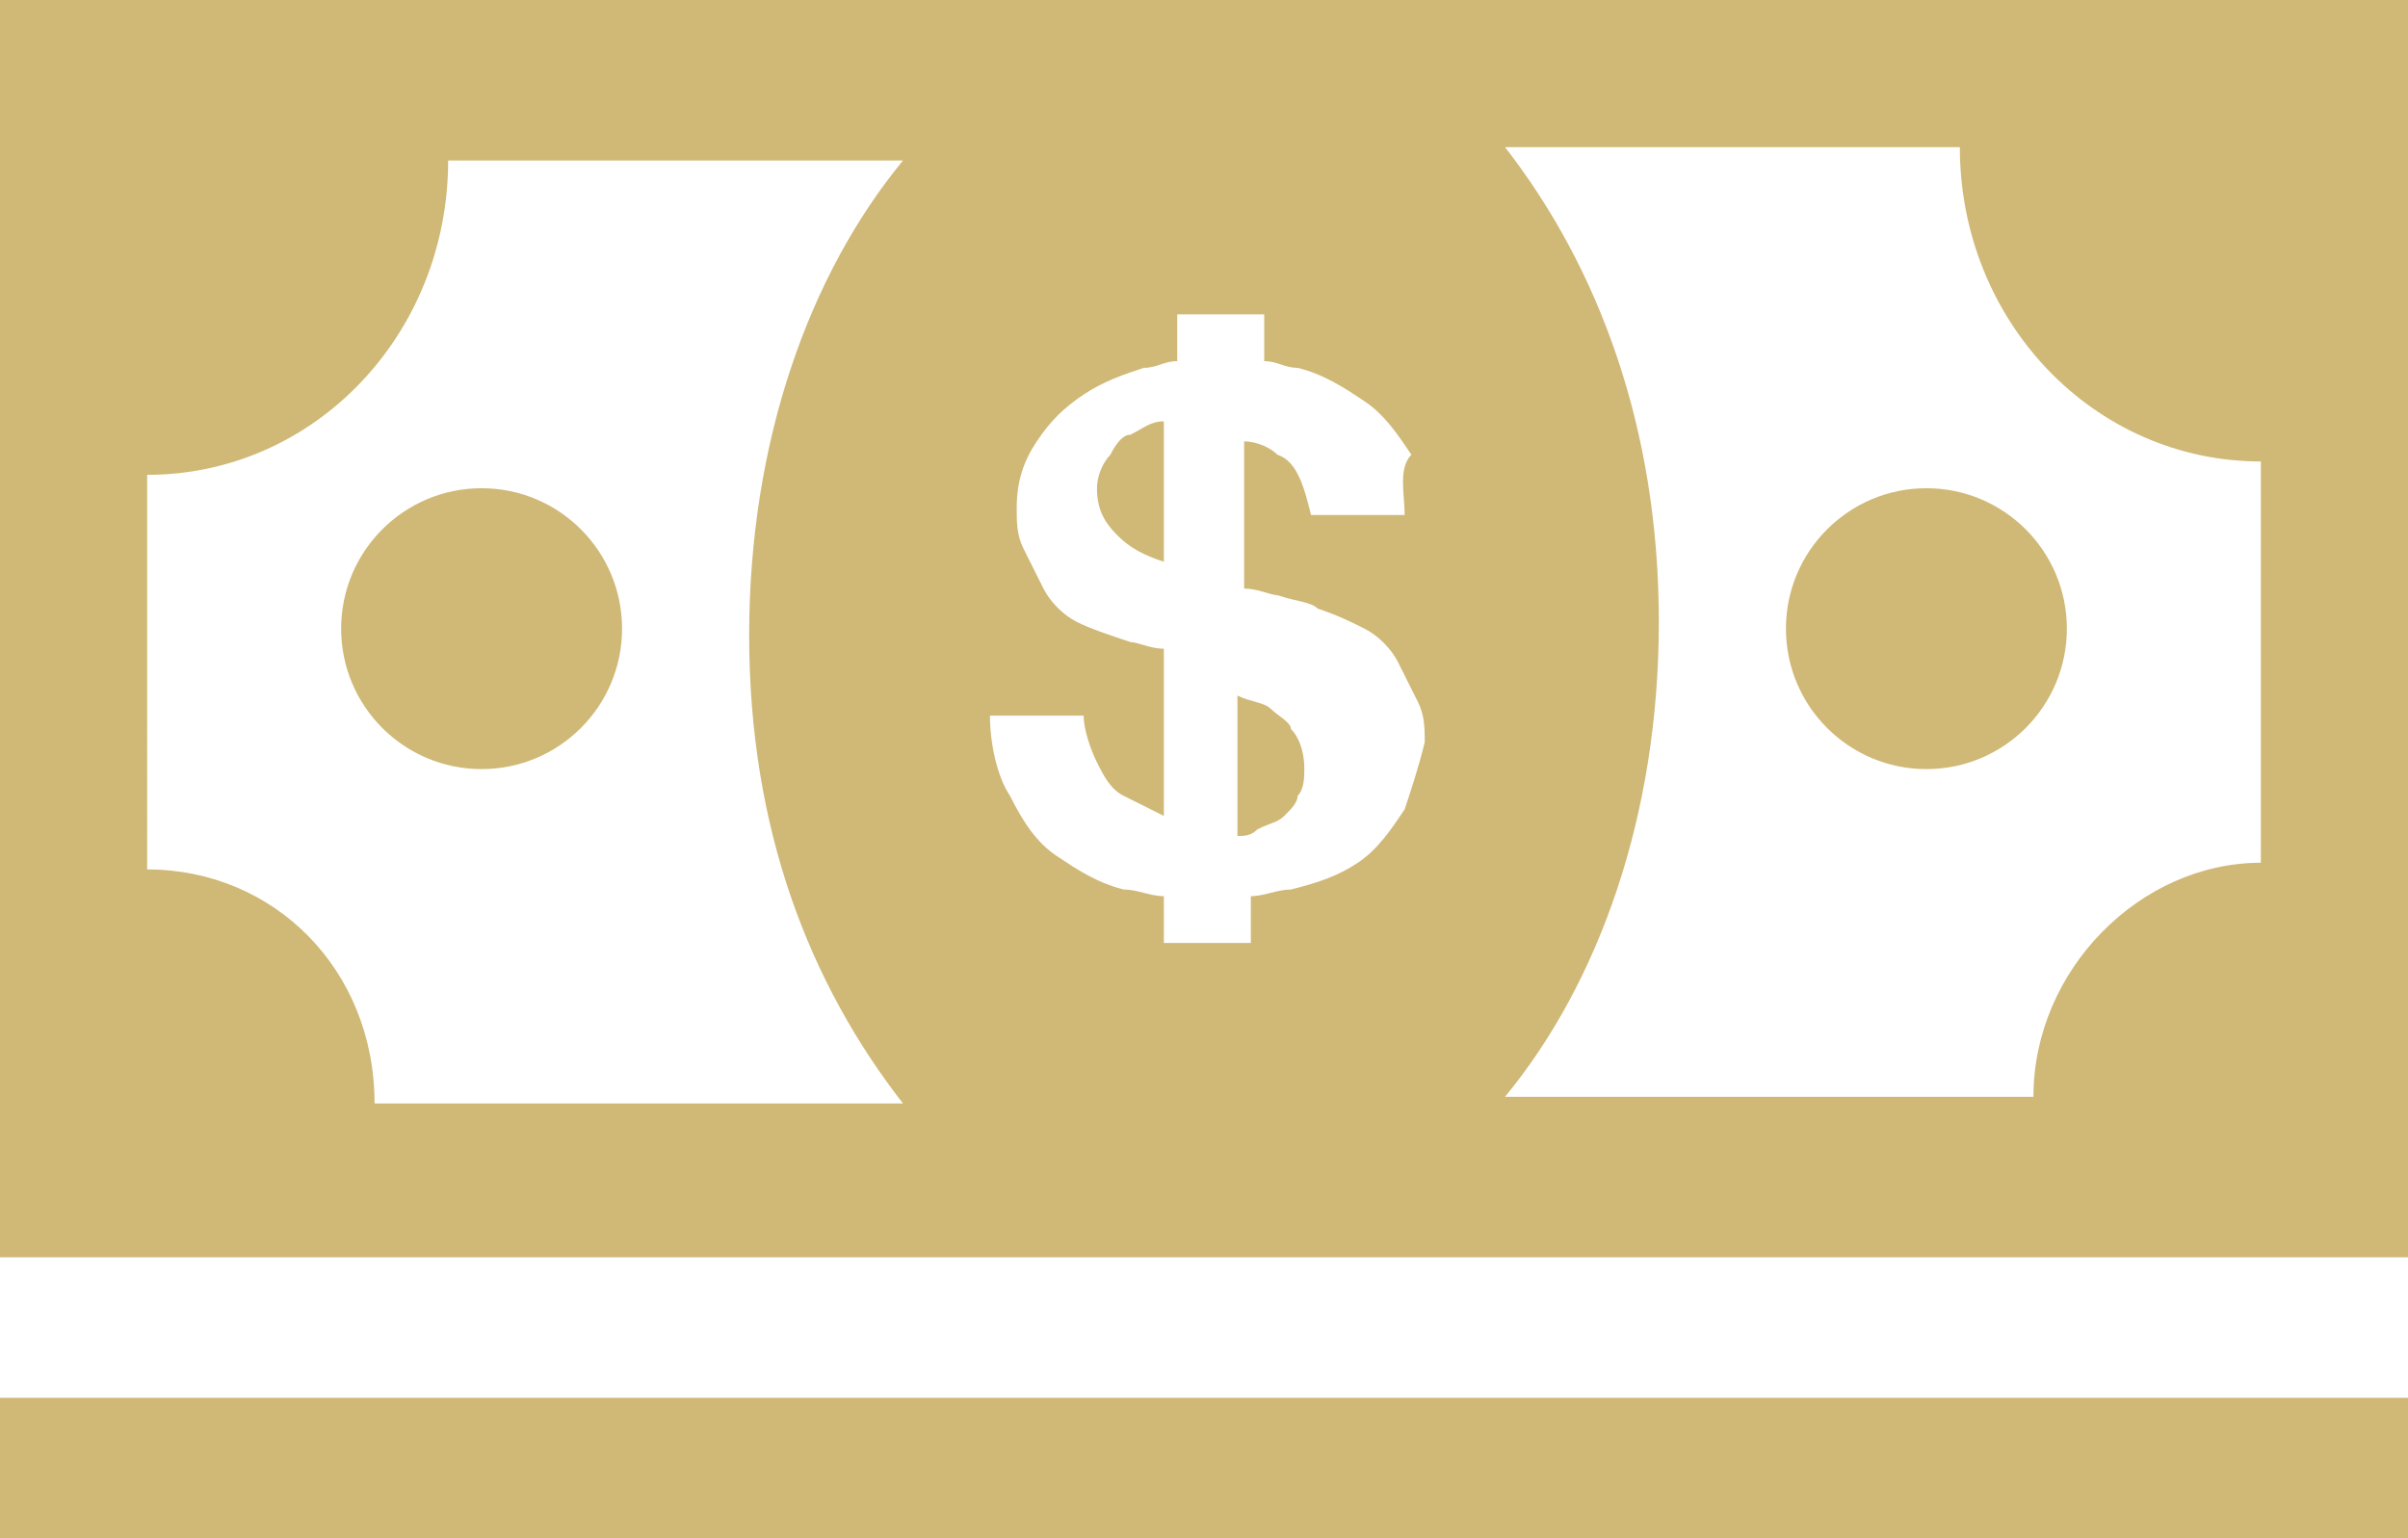
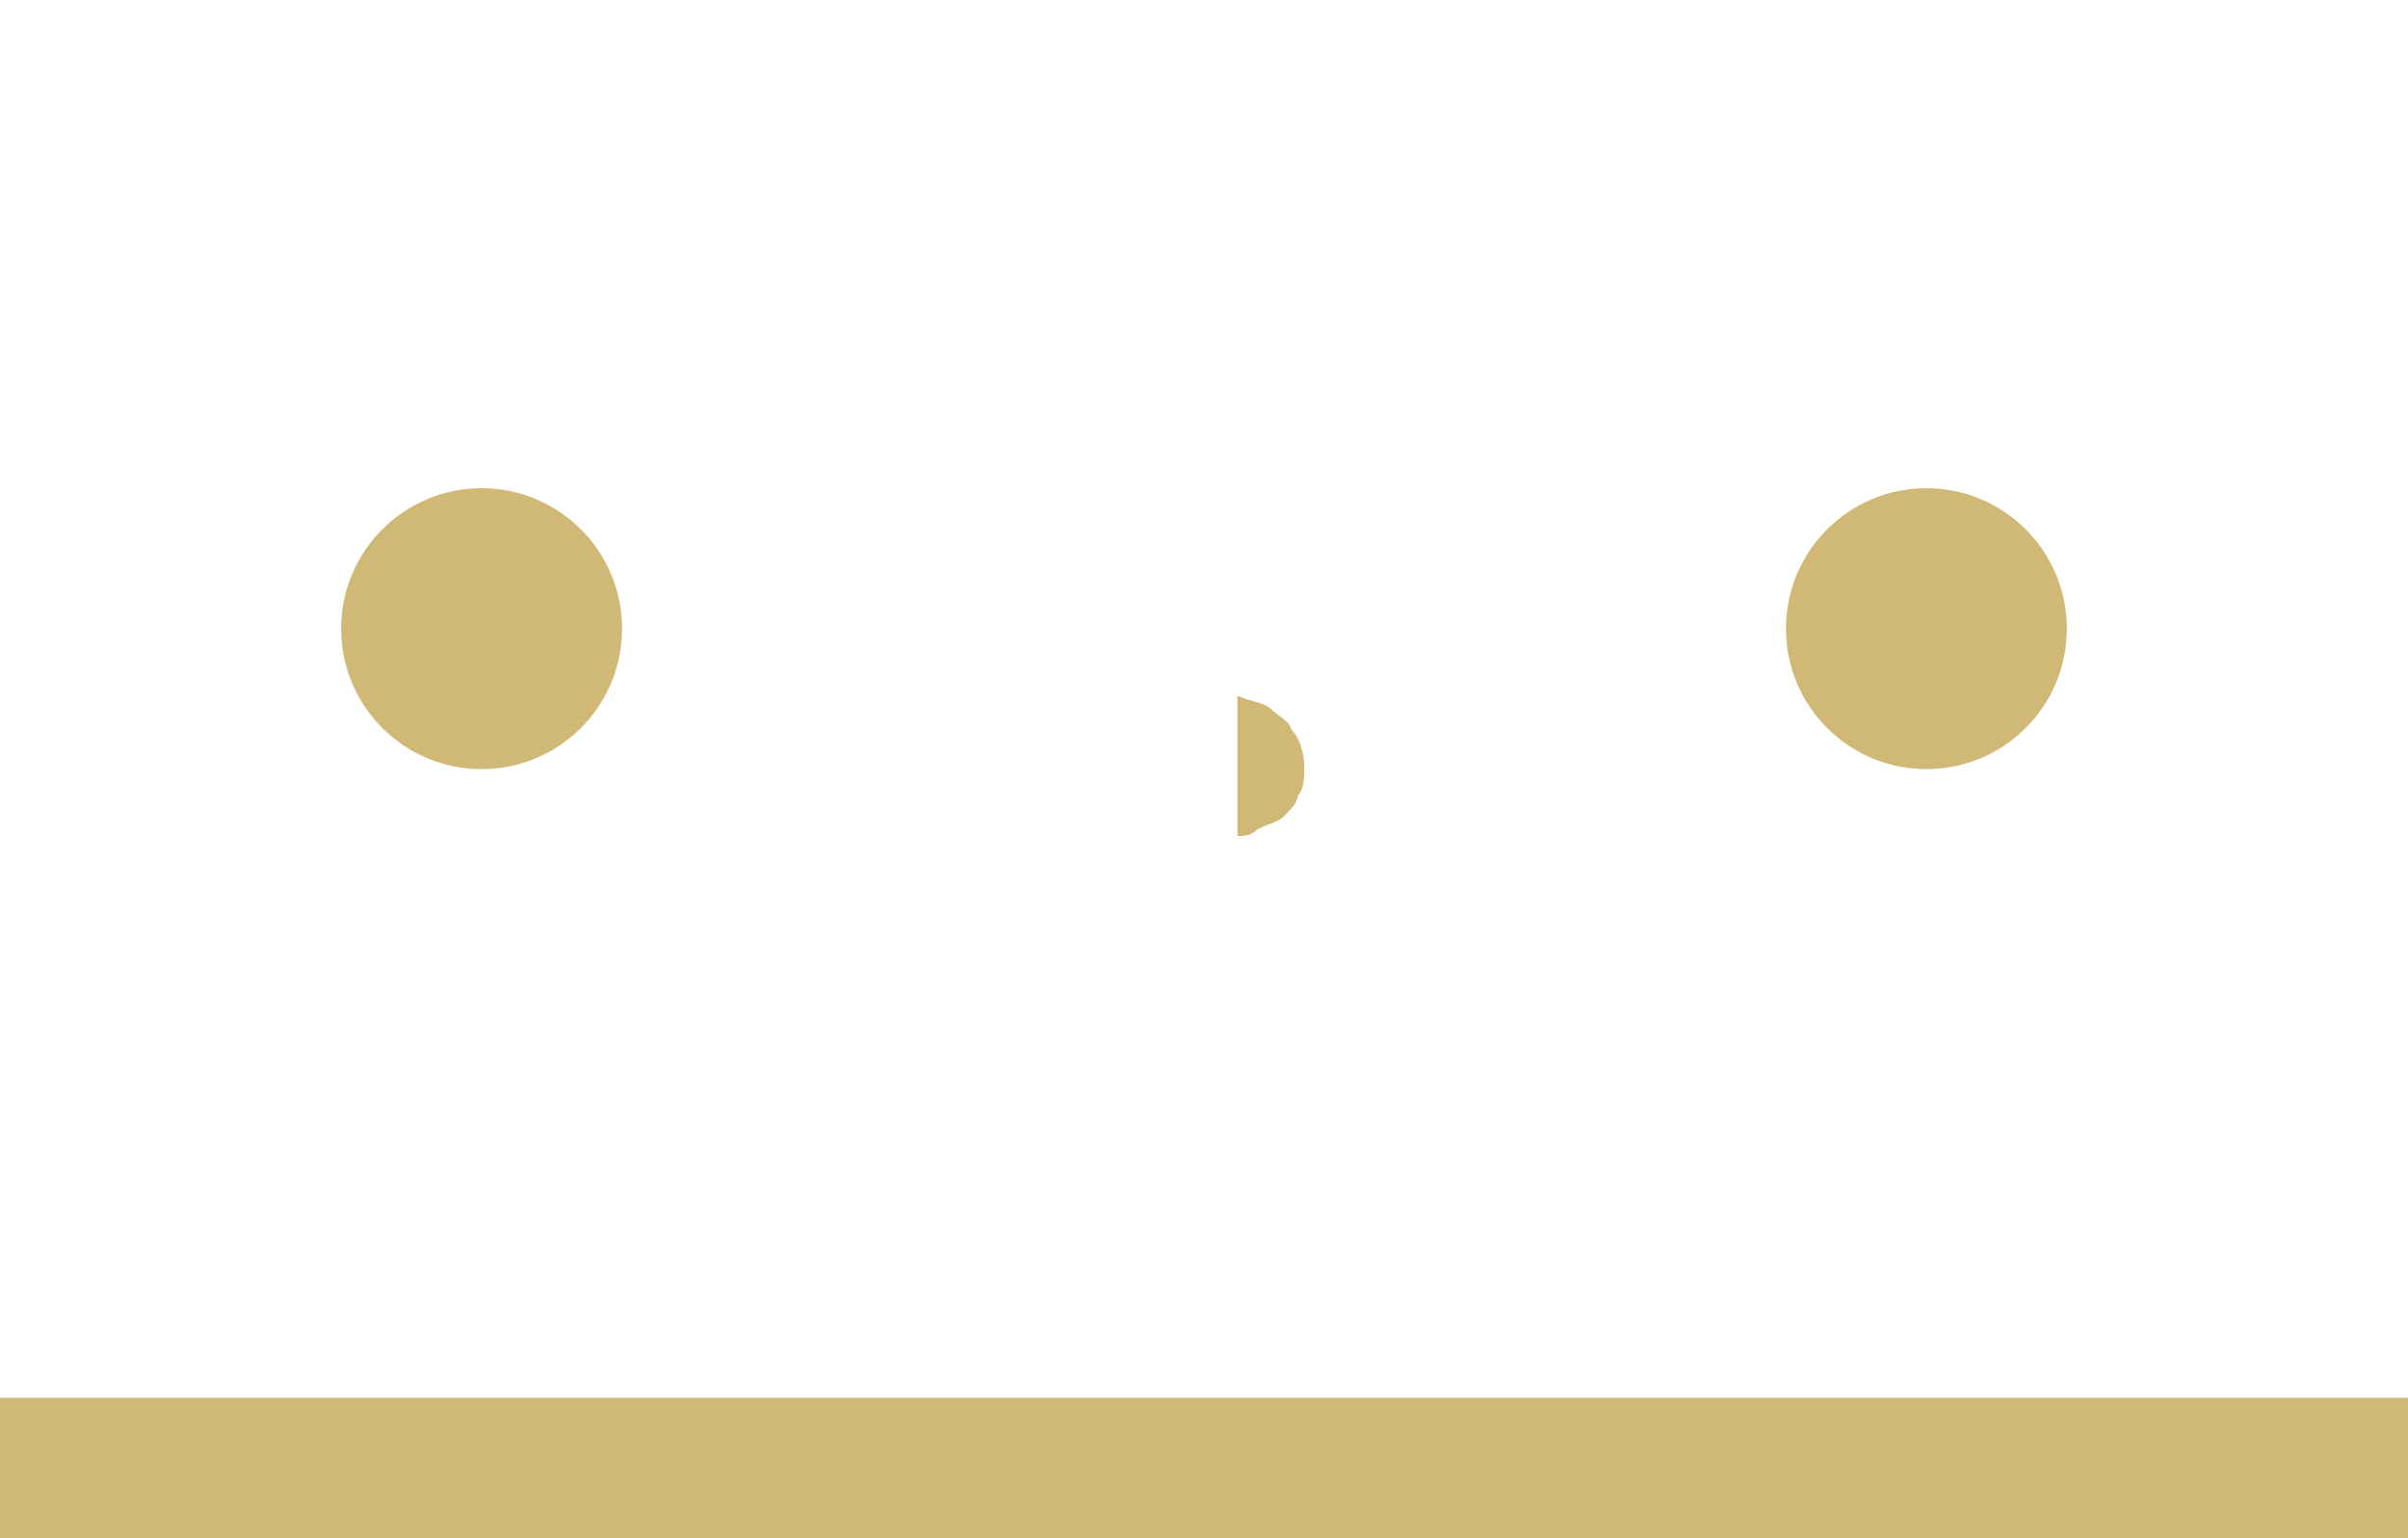
<svg xmlns="http://www.w3.org/2000/svg" version="1.1" id="Layer_1" x="0px" y="0px" viewBox="0 0 36 23" style="enable-background:new 0 0 36 23;" xml:space="preserve">
  <style type="text/css">
	.st0{fill:#D0B977;}
</style>
  <title>cash</title>
  <desc>Created with Sketch.</desc>
  <g>
    <g id="New-Premium-Home" transform="translate(-573, -1277)">
      <g id="descripcion" transform="translate(172, 1152)">
        <g id="comisiones-decrecientes" transform="translate(398, 125)">
          <g id="cash" transform="translate(3, 0)">
-             <path id="Shape" class="st0" d="M0,0v18.8h36V0H0z M13.5,16.5H5.6c0-2-1.5-3.5-3.4-3.5V7.1c2.5,0,4.5-2.1,4.5-4.7h6.8       c-1.4,1.7-2.3,4.2-2.3,7.1S12.1,14.7,13.5,16.5z M21,12.1c-0.2,0.3-0.4,0.6-0.7,0.8c-0.3,0.2-0.6,0.3-1,0.4       c-0.2,0-0.4,0.1-0.6,0.1v0.7h-1.3v-0.7c-0.2,0-0.4-0.1-0.6-0.1c-0.4-0.1-0.7-0.3-1-0.5c-0.3-0.2-0.5-0.5-0.7-0.9       c-0.2-0.3-0.3-0.8-0.3-1.2h1.4c0,0.2,0.1,0.5,0.2,0.7c0.1,0.2,0.2,0.4,0.4,0.5c0.2,0.1,0.4,0.2,0.6,0.3V9.7       c-0.2,0-0.4-0.1-0.5-0.1c-0.3-0.1-0.6-0.2-0.8-0.3c-0.2-0.1-0.4-0.3-0.5-0.5c-0.1-0.2-0.2-0.4-0.3-0.6       c-0.1-0.2-0.1-0.4-0.1-0.6c0-0.4,0.1-0.7,0.3-1c0.2-0.3,0.4-0.5,0.7-0.7c0.3-0.2,0.6-0.3,0.9-0.4c0.2,0,0.3-0.1,0.5-0.1V4.7       h1.3v0.7c0.2,0,0.3,0.1,0.5,0.1c0.4,0.1,0.7,0.3,1,0.5c0.3,0.2,0.5,0.5,0.7,0.8C20.9,7,21,7.4,21,7.7h-1.4       c-0.1-0.4-0.2-0.8-0.5-0.9c-0.1-0.1-0.3-0.2-0.5-0.2v2.2c0.2,0,0.4,0.1,0.5,0.1C19.4,9,19.6,9,19.7,9.1       c0.3,0.1,0.5,0.2,0.7,0.3c0.2,0.1,0.4,0.3,0.5,0.5c0.1,0.2,0.2,0.4,0.3,0.6c0.1,0.2,0.1,0.4,0.1,0.6       C21.2,11.5,21.1,11.8,21,12.1z M33.8,12.9c-1.8,0-3.4,1.6-3.4,3.5h-7.9c1.4-1.7,2.3-4.2,2.3-7.1s-0.9-5.3-2.3-7.1h6.8       c0,2.6,2,4.7,4.5,4.7V12.9z" />
            <ellipse id="Oval" class="st0" cx="7.2" cy="9.4" rx="2.1" ry="2.1" />
            <ellipse class="st0" cx="28.8" cy="9.4" rx="2.1" ry="2.1" />
            <path id="Path" class="st0" d="M19,10.6c-0.1-0.1-0.3-0.1-0.5-0.2v2.1c0.1,0,0.2,0,0.3-0.1c0.2-0.1,0.3-0.1,0.4-0.2       c0.1-0.1,0.2-0.2,0.2-0.3c0.1-0.1,0.1-0.3,0.1-0.4c0-0.3-0.1-0.5-0.2-0.6C19.3,10.8,19.1,10.7,19,10.6z" />
-             <path class="st0" d="M16.6,6.8c-0.1,0.1-0.2,0.3-0.2,0.5c0,0.3,0.1,0.5,0.3,0.7c0.2,0.2,0.4,0.3,0.7,0.4V6.3       c-0.2,0-0.3,0.1-0.5,0.2C16.8,6.5,16.7,6.6,16.6,6.8z" />
            <rect id="Rectangle" y="20.9" class="st0" width="36" height="2.1" />
          </g>
        </g>
      </g>
    </g>
  </g>
</svg>